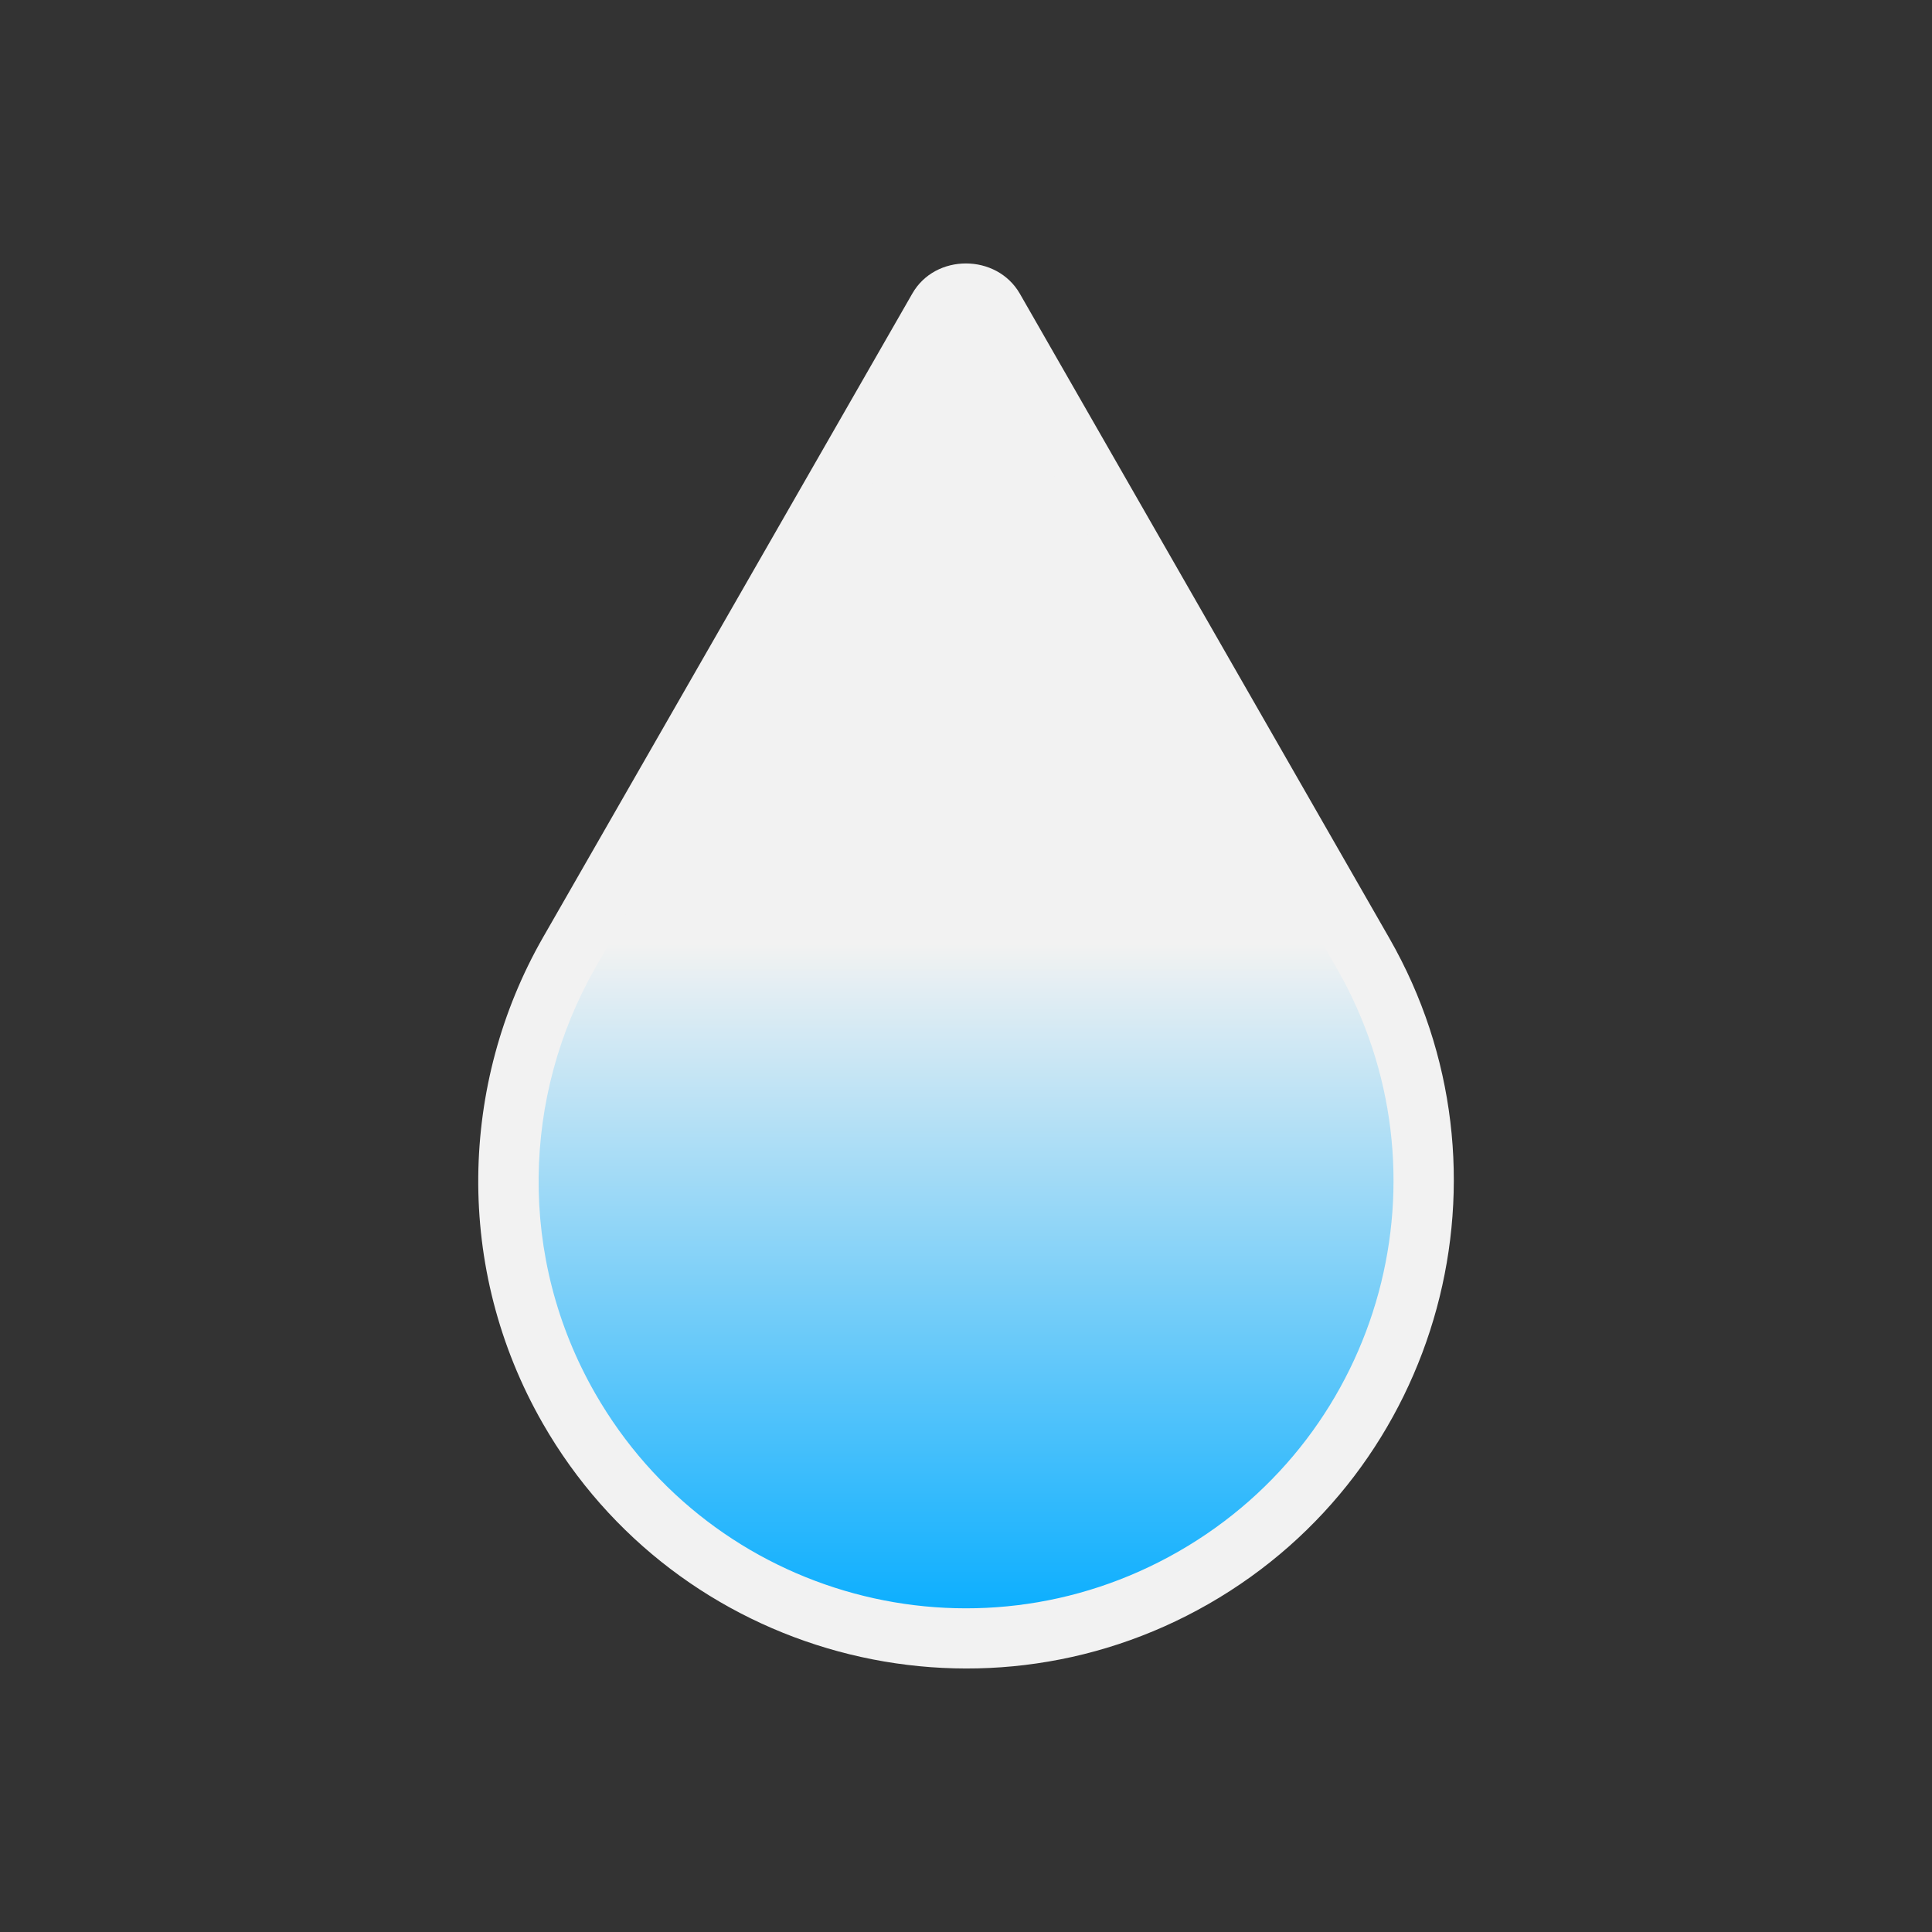
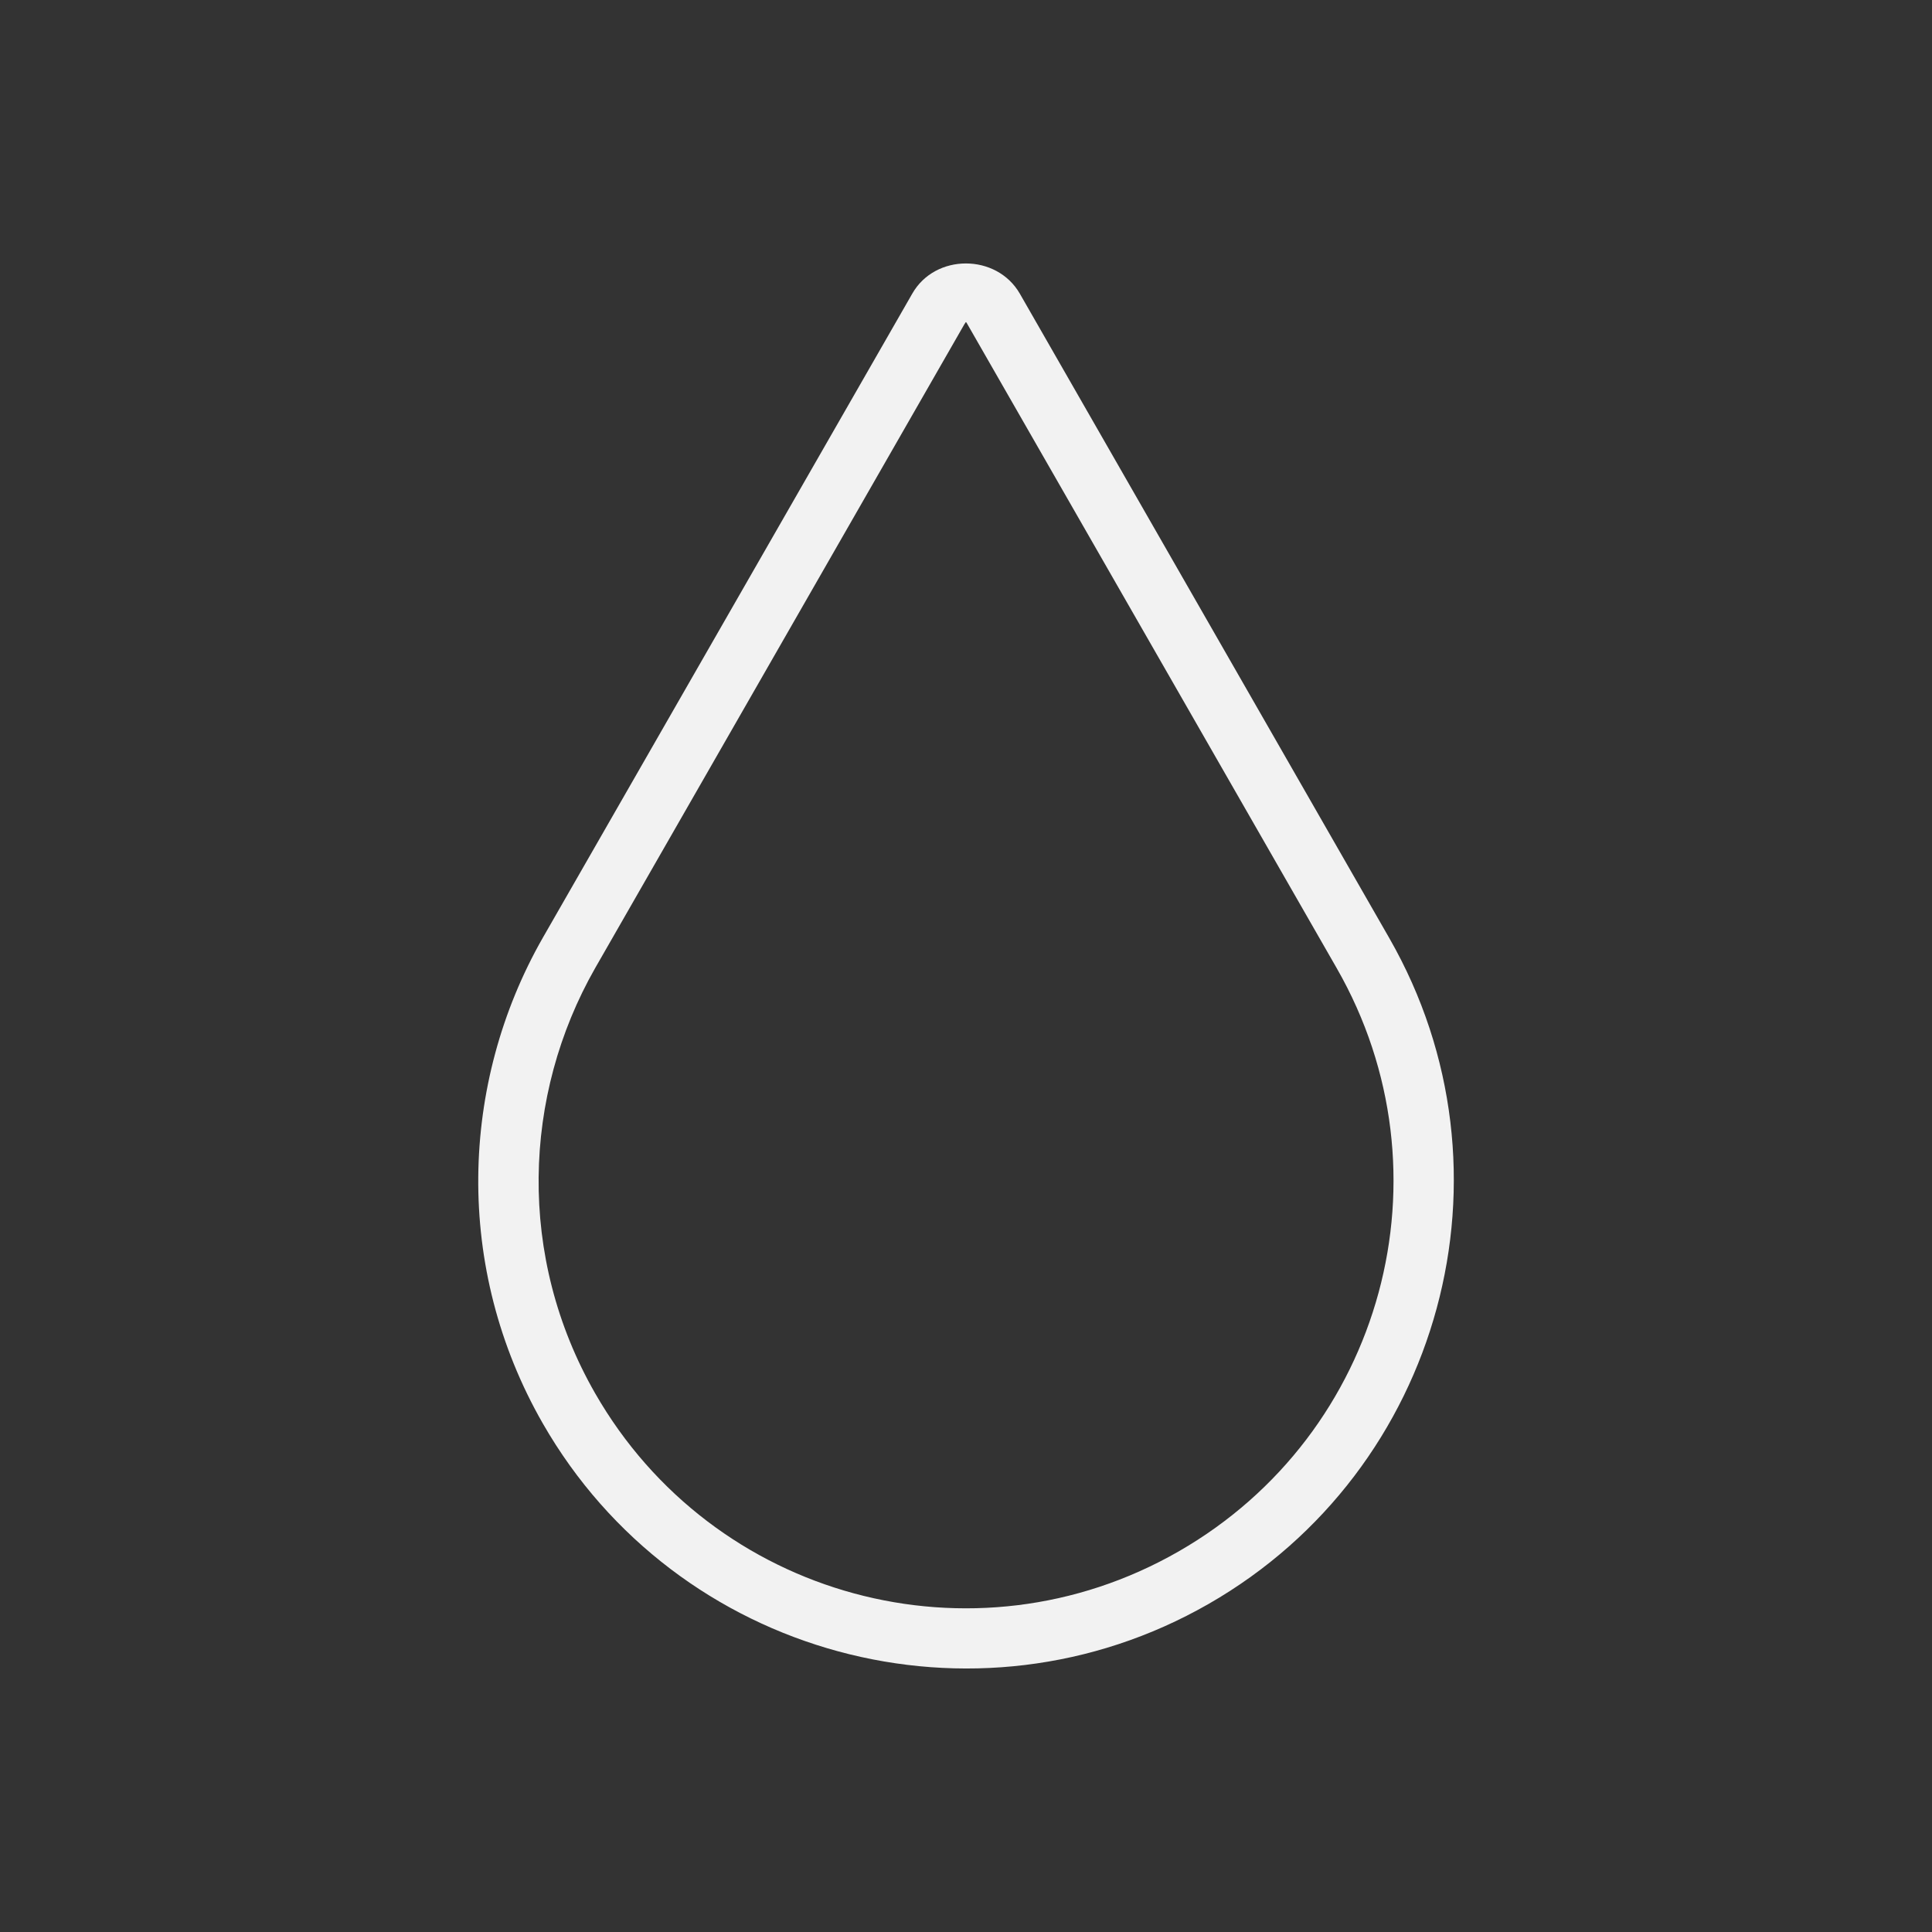
<svg xmlns="http://www.w3.org/2000/svg" xmlns:ns1="http://www.inkscape.org/namespaces/inkscape" xmlns:ns2="http://sodipodi.sourceforge.net/DTD/sodipodi-0.dtd" xmlns:xlink="http://www.w3.org/1999/xlink" width="22" height="22" id="svg4355" version="1.1" ns1:version="0.91 r13725" ns2:docname="colors-luma.svg">
  <rect width="100%" height="100%" fill="#333333" stroke="none" />
  <defs id="defs4357">
    <style type="text/css" id="current-color-scheme">
      .ColorScheme-Text {
        color:#f2f2f2
      }
      </style>
    <clipPath clipPathUnits="userSpaceOnUse" id="clipPath4160">
      <rect style="opacity:1;fill:#f2f2f2;fill-opacity:1;stroke:none;stroke-opacity:1" id="rect4162" width="1" height="1" x="7" y="1023.362" />
    </clipPath>
    <clipPath clipPathUnits="userSpaceOnUse" id="clipPath4160-4">
      <rect style="opacity:1;fill:#f2f2f2;fill-opacity:1;stroke:none;stroke-opacity:1" id="rect4162-9" width="1" height="1" x="7" y="1023.362" />
    </clipPath>
    <clipPath clipPathUnits="userSpaceOnUse" id="clipPath4160-3">
      <rect style="opacity:1;fill:#f2f2f2;fill-opacity:1;stroke:none;stroke-opacity:1" id="rect4162-0" width="1" height="1" x="7" y="1023.362" />
    </clipPath>
    <linearGradient id="linearGradient4012" ns1:collect="always">
      <stop id="stop4014" offset="0" style="stop-color:#1d99f3;stop-opacity:1" />
      <stop style="stop-color:#48acf5;stop-opacity:0.761" offset="0.417" id="stop4016" />
      <stop style="stop-color:#73c0f7;stop-opacity:0" offset="0.667" id="stop4018" />
      <stop id="stop4020" offset="1" style="stop-color:#cae7fc;stop-opacity:0" />
    </linearGradient>
    <ns1:perspective id="perspective4090" ns1:persp3d-origin="12 : 8 : 1" ns1:vp_z="24 : 12 : 1" ns1:vp_y="0 : 1000 : 0" ns1:vp_x="0 : 12 : 1" ns2:type="inkscape:persp3d" />
    <linearGradient ns1:collect="always" xlink:href="#linearGradient4012" id="linearGradient4164" x1="3" y1="1049.362" x2="19" y2="1033.362" gradientUnits="userSpaceOnUse" gradientTransform="matrix(0.75,0,0,0.75,1.75,269.341)" />
    <linearGradient ns1:collect="always" xlink:href="#linearGradient4012" id="linearGradient3983" gradientUnits="userSpaceOnUse" gradientTransform="matrix(0.75,0,0,0.75,2.75,262.341)" x1="3" y1="1049.362" x2="24.333" y2="1028.029" />
    <linearGradient y2="1028.029" x2="24.333" y1="1049.362" x1="3" gradientTransform="matrix(0.75,0,0,0.75,3.75,-767.022)" gradientUnits="userSpaceOnUse" id="linearGradient4007" xlink:href="#linearGradient4012" ns1:collect="always" />
    <linearGradient ns1:collect="always" xlink:href="#linearGradient4012" id="linearGradient4164-76" x1="3" y1="1049.362" x2="19" y2="1033.362" gradientUnits="userSpaceOnUse" gradientTransform="matrix(0.75,0,0,0.75,3.75,-769.022)" />
    <linearGradient ns1:collect="always" id="linearGradient4012-6">
      <stop style="stop-color:#00abff;stop-opacity:1" offset="0" id="stop4014-4" />
      <stop style="stop-color:#f2f2f2;stop-opacity:1" offset="1" id="stop4020-7" />
    </linearGradient>
    <linearGradient gradientUnits="userSpaceOnUse" y2="531.805" x2="400.57" y1="544.335" x1="400.57" id="linearGradient4466" xlink:href="#linearGradient4012-6" ns1:collect="always" gradientTransform="matrix(0.638,0,0,0.638,299.82,414.393)" />
  </defs>
  <g ns1:label="Capa 1" ns1:groupmode="layer" id="layer1" transform="translate(-544.571,-742.934)">
-     <path d="m 555.257,746.449 -4.207,7.337 c -0.884,1.551 -0.952,3.524 0,5.184 1.432,2.497 4.616,3.36 7.113,1.929 2.497,-1.432 3.36,-4.616 1.929,-7.113 l -4.207,-7.337 c -0.139,-0.242 -0.489,-0.242 -0.627,0 z" id="path5" ns1:connector-curvature="0" style="opacity:1;fill:url(#linearGradient4466);fill-opacity:1;stroke:none;stroke-width:0.689;stroke-miterlimit:4;stroke-dasharray:none;stroke-opacity:1" />
    <path style="fill:currentColor;fill-opacity:1;stroke:none" class="ColorScheme-Text" d="m 555.57,745.934 c -0.241,10e-6 -0.48,0.114 -0.611,0.344 l -4.209,7.338 c -0.943,1.654 -1.012,3.758 0.002,5.527 1.524,2.658 4.924,3.579 7.582,2.055 2.658,-1.524 3.581,-4.924 2.057,-7.582 l -4.207,-7.338 c -0.132,-0.229 -0.373,-0.344 -0.613,-0.344 z m -0.014,0.688 c 0.015,-0.026 0.014,-0.026 0.029,0 l 4.207,7.336 c 1.339,2.335 0.534,5.304 -1.801,6.643 -2.335,1.339 -5.304,0.534 -6.643,-1.801 -0.89,-1.553 -0.826,-3.393 0,-4.842 l 4.207,-7.336 z" id="path5-5" ns1:connector-curvature="0" />
  </g>
</svg>